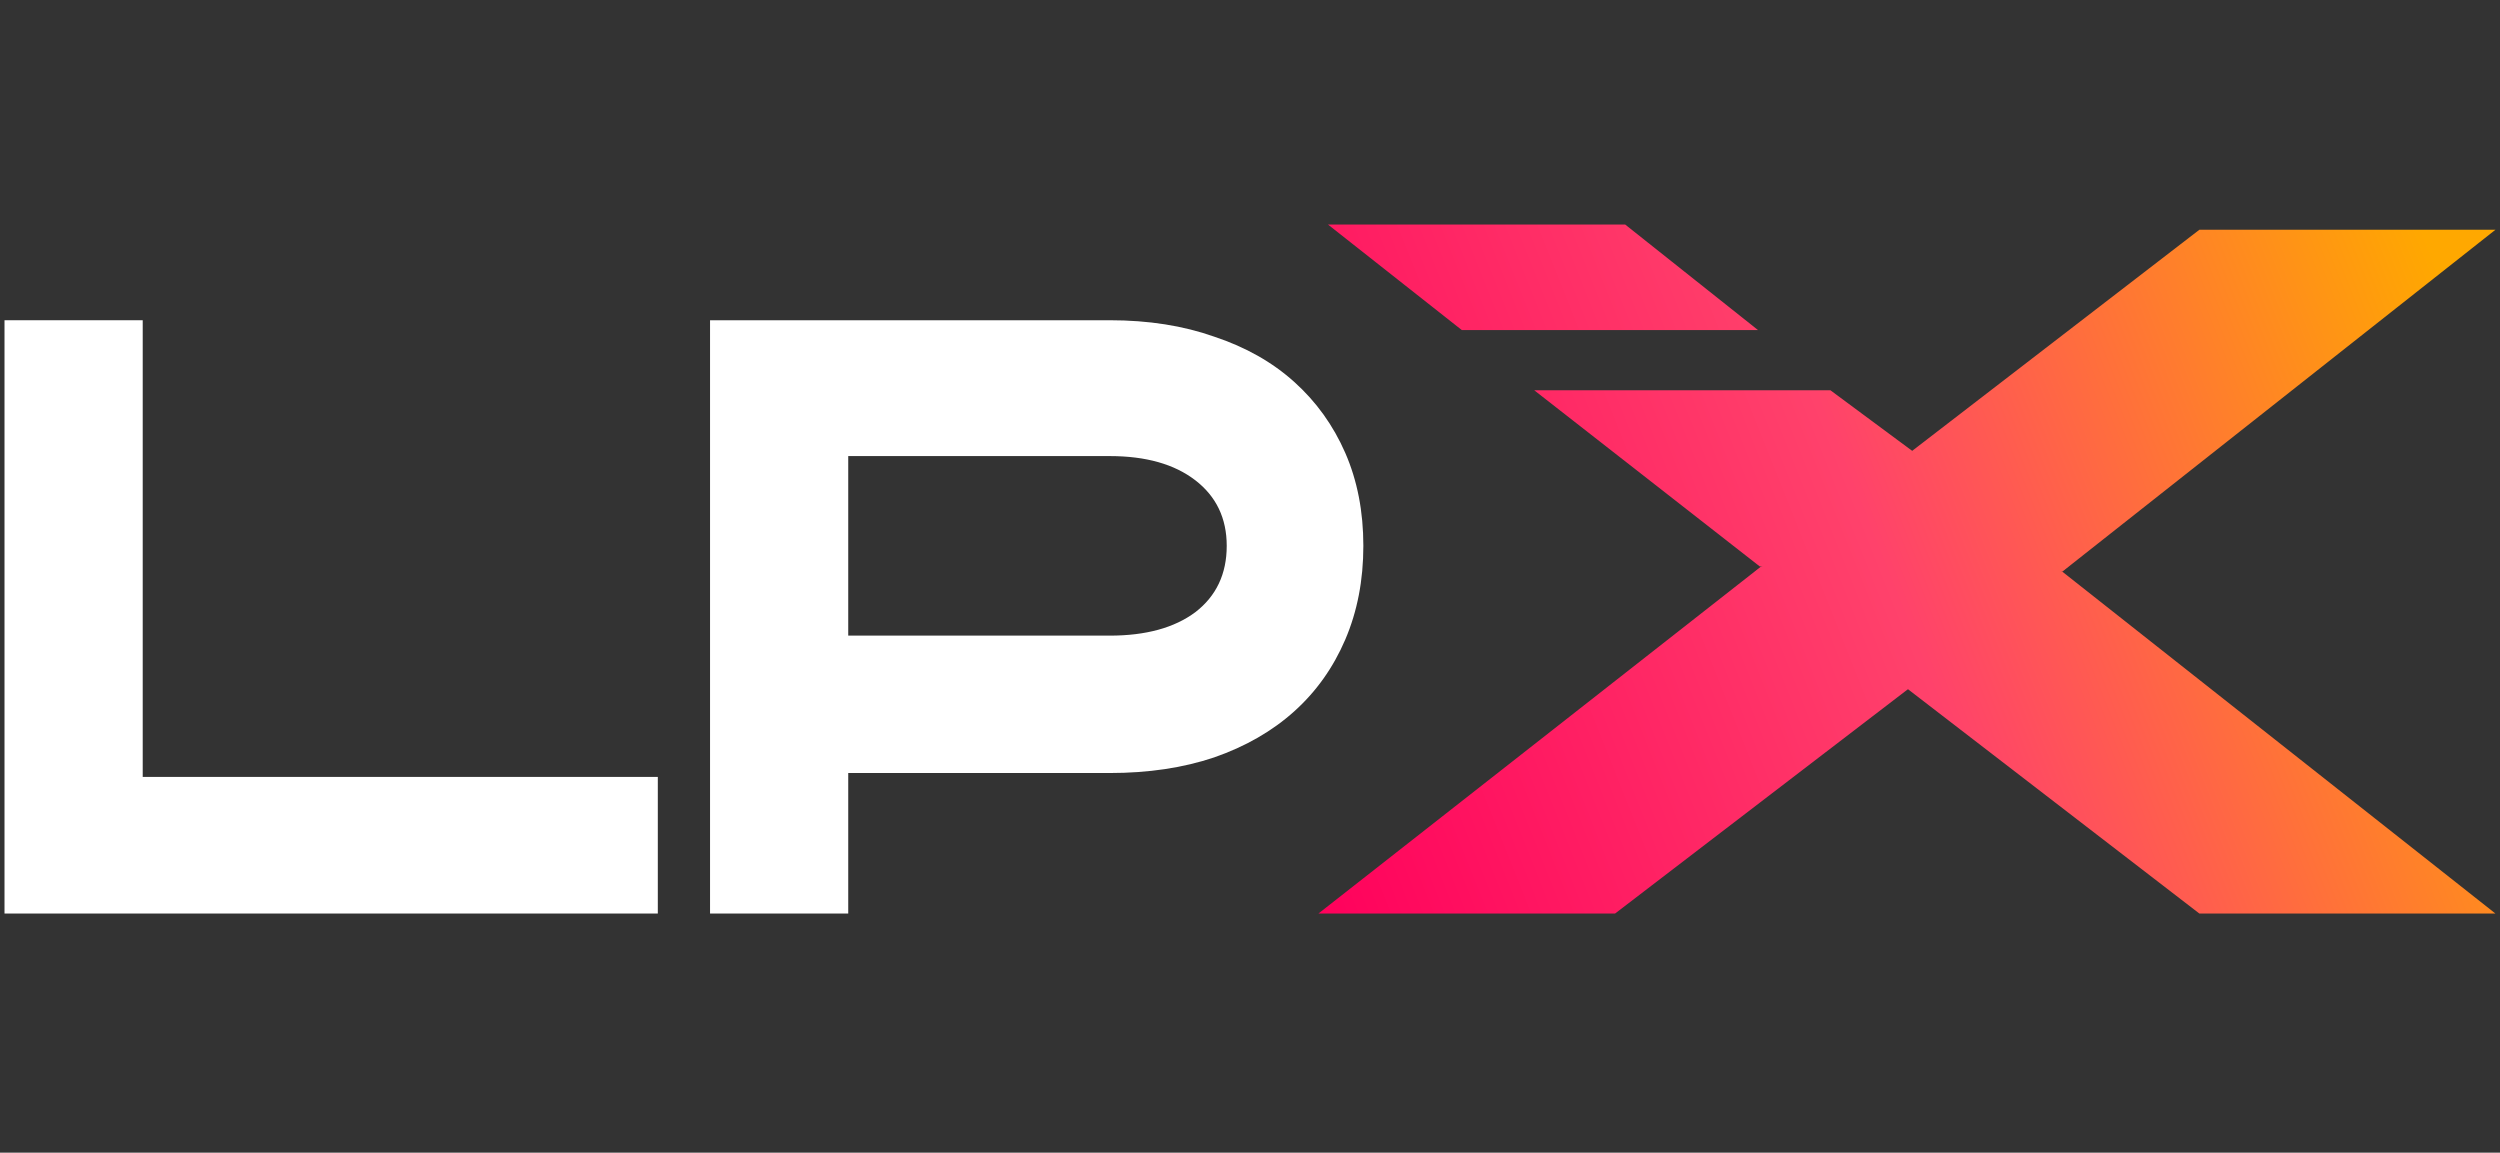
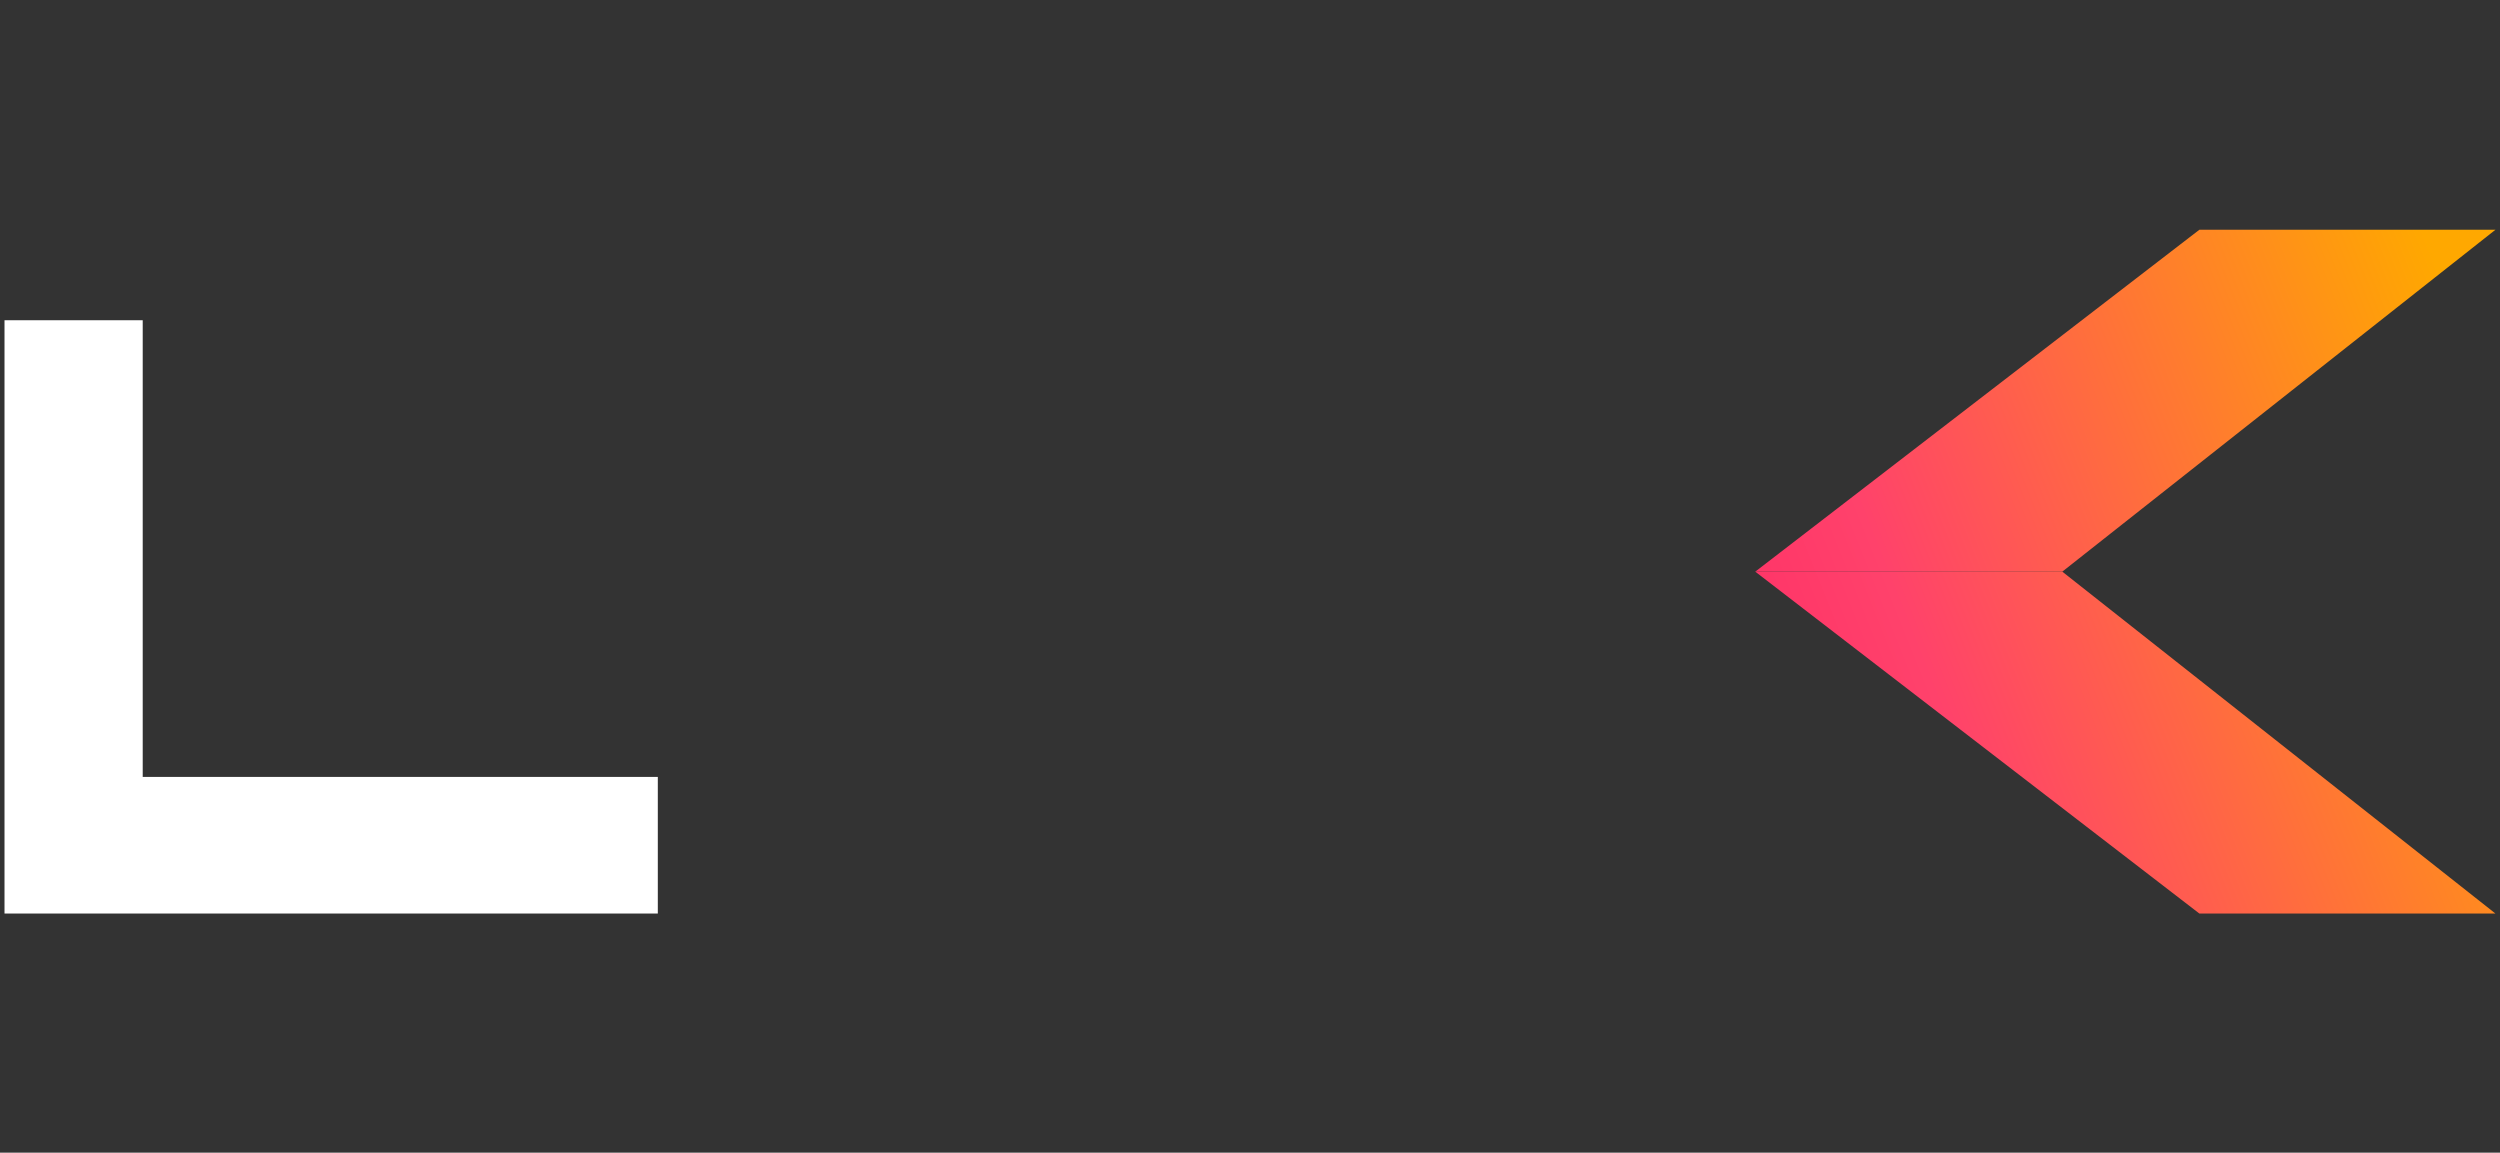
<svg xmlns="http://www.w3.org/2000/svg" width="167" height="77" viewBox="0 0 167 77" fill="none">
  <rect x="0" y="0" width="167" height="77" fill="#333333" stroke="none" />
  <path d="M43.942 61.024H0.301V21.392H9.533V51.898H43.942V61.024Z" fill="white" />
-   <path d="M56.662 61.024H47.431V21.392H74.129C76.717 21.392 79.042 21.757 81.105 22.487C83.204 23.183 84.987 24.191 86.456 25.512C87.924 26.833 89.061 28.415 89.865 30.257C90.669 32.1 91.072 34.168 91.072 36.463C91.072 38.757 90.669 40.843 89.865 42.721C89.061 44.598 87.924 46.197 86.456 47.518C84.987 48.839 83.204 49.865 81.105 50.595C79.042 51.29 76.717 51.638 74.129 51.638H56.662V61.024ZM56.662 42.46H74.129C76.542 42.46 78.448 41.938 79.847 40.895C81.245 39.818 81.945 38.34 81.945 36.463C81.945 34.62 81.245 33.16 79.847 32.082C78.448 31.005 76.542 30.466 74.129 30.466H56.662V42.46Z" fill="white" />
  <path d="M137.761 38.186L166.696 61.025H146.918L117.251 38.186H137.761Z" fill="url(#paint0_linear_885_679)" />
  <path d="M137.761 38.186L166.696 15.347H146.918L117.251 38.186H137.761Z" fill="url(#paint1_linear_885_679)" />
-   <path d="M117.644 37.839L88.07 61.025H107.886L138.155 37.839H117.644Z" fill="url(#paint2_linear_885_679)" />
-   <path d="M88.71 15L97.649 22.049H117.435L108.563 15H88.71Z" fill="url(#paint3_linear_885_679)" />
-   <path d="M122.272 26.07H102.486L117.553 37.839H138.155L122.272 26.07Z" fill="url(#paint4_linear_885_679)" />
  <defs>
    <linearGradient id="paint0_linear_885_679" x1="167.386" y1="29.223" x2="88.146" y2="60.78" gradientUnits="userSpaceOnUse">
      <stop stop-color="#FFA800" />
      <stop offset="0.49" stop-color="#FF426B" />
      <stop offset="1" stop-color="#FF015C" />
    </linearGradient>
    <linearGradient id="paint1_linear_885_679" x1="167.386" y1="29.223" x2="88.146" y2="60.78" gradientUnits="userSpaceOnUse">
      <stop stop-color="#FFA800" />
      <stop offset="0.49" stop-color="#FF426B" />
      <stop offset="1" stop-color="#FF015C" />
    </linearGradient>
    <linearGradient id="paint2_linear_885_679" x1="167.386" y1="29.223" x2="88.146" y2="60.78" gradientUnits="userSpaceOnUse">
      <stop stop-color="#FFA800" />
      <stop offset="0.49" stop-color="#FF426B" />
      <stop offset="1" stop-color="#FF015C" />
    </linearGradient>
    <linearGradient id="paint3_linear_885_679" x1="167.386" y1="29.223" x2="88.146" y2="60.78" gradientUnits="userSpaceOnUse">
      <stop stop-color="#FFA800" />
      <stop offset="0.49" stop-color="#FF426B" />
      <stop offset="1" stop-color="#FF015C" />
    </linearGradient>
    <linearGradient id="paint4_linear_885_679" x1="167.386" y1="29.223" x2="88.146" y2="60.78" gradientUnits="userSpaceOnUse">
      <stop stop-color="#FFA800" />
      <stop offset="0.49" stop-color="#FF426B" />
      <stop offset="1" stop-color="#FF015C" />
    </linearGradient>
  </defs>
</svg>